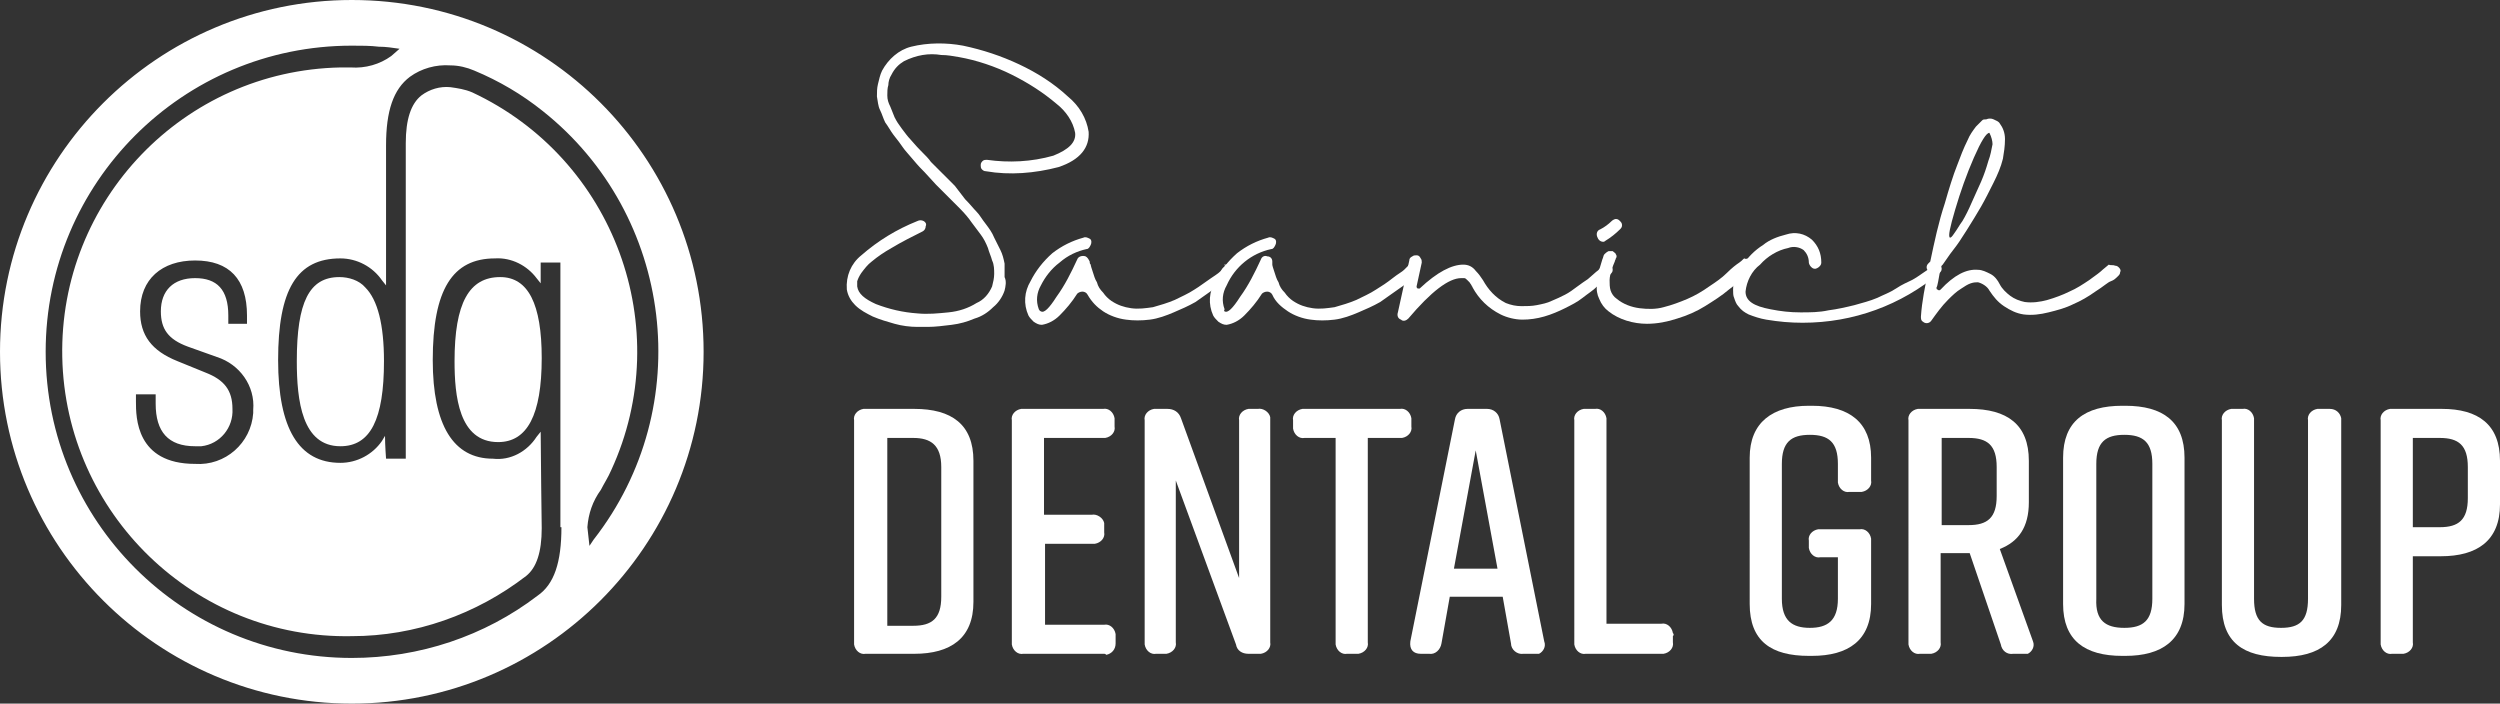
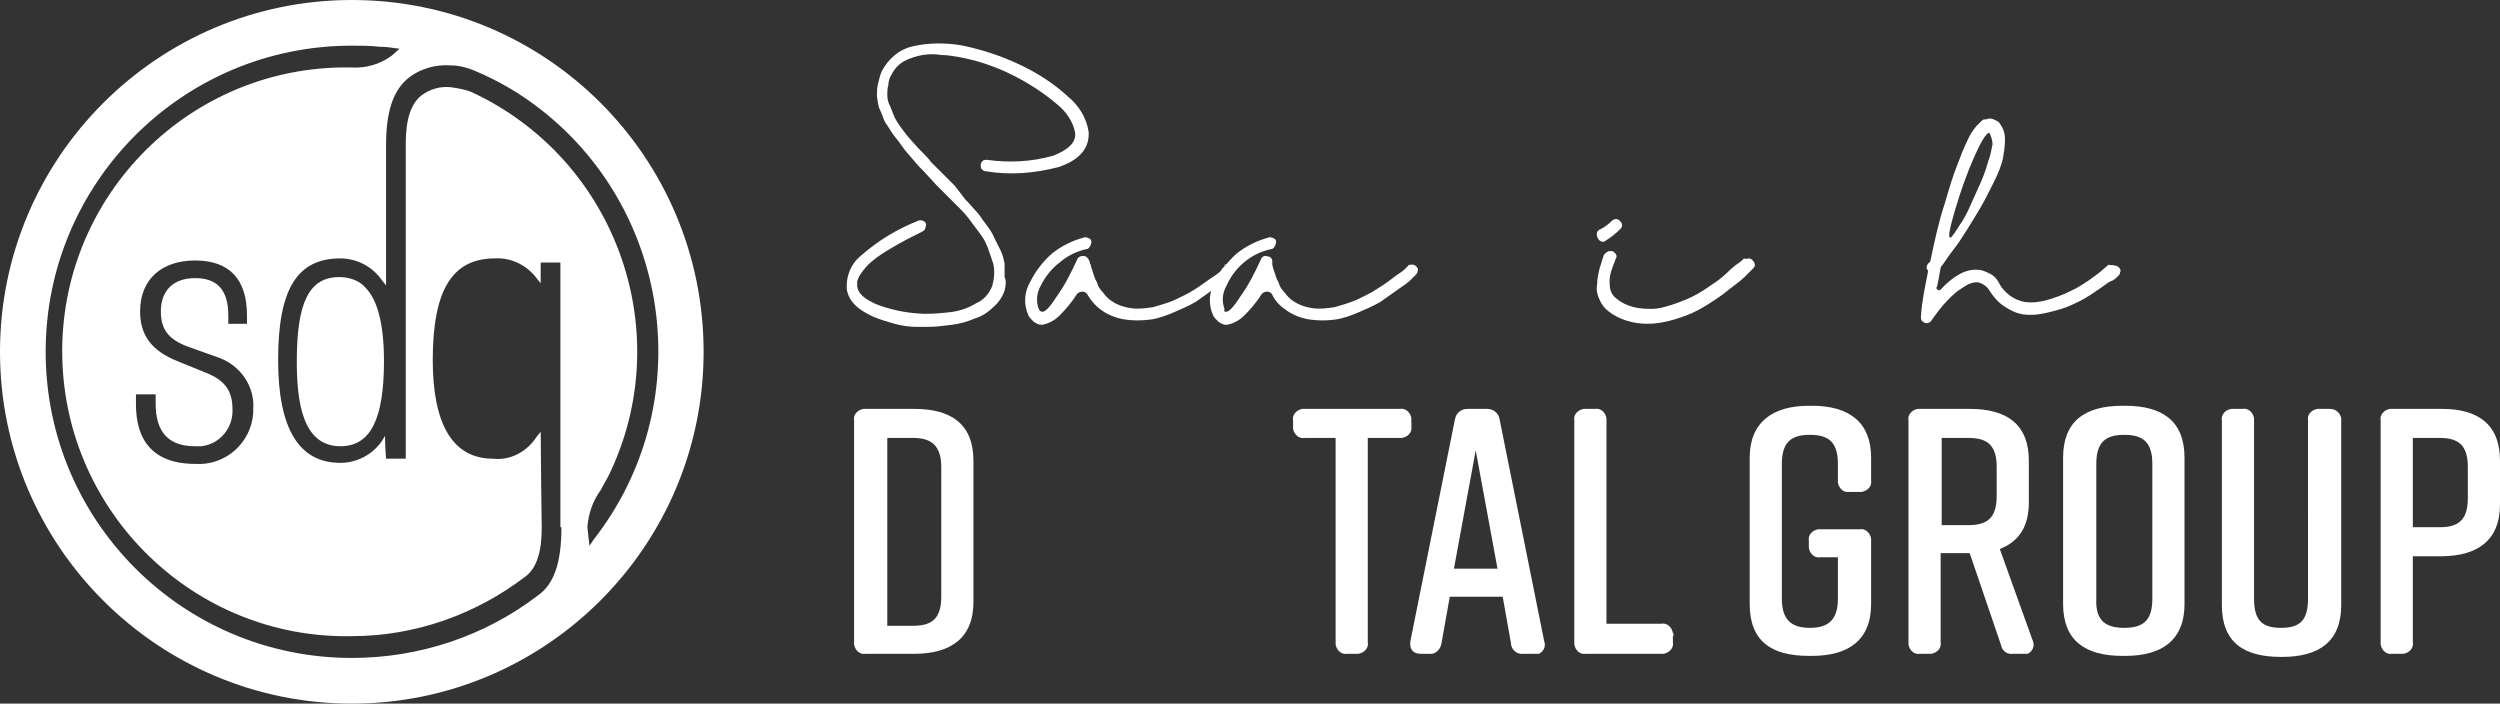
<svg xmlns="http://www.w3.org/2000/svg" version="1.1" id="Layer_1" x="0px" y="0px" viewBox="0 0 240.9 67.8" style="enable-background:new 0 0 240.9 67.8;" xml:space="preserve">
  <rect x="0" y="0" width="240.9" height="67.8" fill="#333333" stroke="none" />
  <style type="text/css">
	.st0{fill:#FFFFFF;}
</style>
  <path class="st0" d="M96.8,28c-0.2,0.6-0.6,1.2-1.1,1.6c-0.5,0.5-1.1,0.9-1.8,1.1c-0.7,0.3-1.4,0.5-2.2,0.6  c-0.8,0.1-1.6,0.2-2.3,0.2c-0.4,0-0.7,0-1,0c-0.7,0-1.5-0.1-2.2-0.3c-0.7-0.2-1.4-0.4-2.1-0.7c-0.6-0.3-1.2-0.6-1.7-1.1  c-0.4-0.4-0.7-0.9-0.8-1.5c-0.1-1.3,0.4-2.5,1.4-3.3c1.6-1.4,3.4-2.5,5.4-3.3c0.2-0.1,0.4-0.1,0.6,0c0.2,0.1,0.3,0.3,0.2,0.5  c0,0.2-0.1,0.4-0.3,0.5c-1,0.5-2,1-3,1.6c-0.7,0.4-1.3,0.8-1.9,1.3c-0.4,0.3-0.7,0.7-1,1.1c-0.2,0.3-0.3,0.5-0.4,0.8  c0,0.2,0,0.4,0,0.5c0.1,0.7,0.7,1.2,1.8,1.7c1.3,0.5,2.6,0.8,4,0.9c1,0.1,2,0,3-0.1c1-0.1,1.9-0.4,2.7-0.9c0.7-0.3,1.2-0.9,1.5-1.6  c0.1-0.4,0.2-0.8,0.2-1.2c0-0.4,0-0.9-0.2-1.3c-0.1-0.4-0.3-0.8-0.4-1.2c-0.2-0.5-0.4-0.9-0.7-1.3l-0.9-1.2  c-0.2-0.3-0.6-0.8-1.1-1.3L91.4,19c-0.3-0.3-0.7-0.7-1.2-1.2l-1.1-1.2c-0.3-0.3-0.6-0.6-1.1-1.2s-0.8-0.9-1-1.2s-0.5-0.7-0.9-1.2  c-0.3-0.4-0.5-0.8-0.8-1.2c-0.2-0.4-0.3-0.8-0.5-1.2c-0.2-0.4-0.2-0.8-0.3-1.3c0-0.4,0-0.8,0.1-1.2c0.1-0.4,0.2-0.9,0.4-1.3  c0.6-1.1,1.6-2,2.8-2.3c1.6-0.4,3.4-0.4,5-0.1c1.9,0.4,3.7,1,5.4,1.8c1.7,0.8,3.3,1.8,4.7,3.1c1.1,0.9,1.8,2.1,2,3.4  c0.1,1.5-0.8,2.7-2.9,3.4c-2.3,0.6-4.7,0.8-7,0.4c-0.2,0-0.3-0.1-0.4-0.2c-0.1-0.1-0.1-0.3-0.1-0.4c0-0.2,0.1-0.3,0.2-0.4  c0.1-0.1,0.3-0.1,0.4-0.1c2.1,0.3,4.3,0.2,6.4-0.4c1.5-0.6,2.2-1.3,2.1-2.2c-0.2-1.1-0.9-2.1-1.8-2.8c-1.3-1.1-2.7-2-4.3-2.8  c-1.6-0.8-3.4-1.4-5.1-1.7c-0.6-0.1-1.1-0.2-1.7-0.2c-0.6-0.1-1.2-0.1-1.8,0c-0.6,0.1-1.2,0.3-1.8,0.6c-0.5,0.3-0.9,0.7-1.2,1.3  c-0.2,0.3-0.3,0.7-0.3,1c-0.1,0.3-0.1,0.7-0.1,1c0,0.4,0.1,0.7,0.3,1.1c0.1,0.3,0.3,0.7,0.4,1c0.2,0.4,0.4,0.7,0.7,1.1  c0.3,0.4,0.6,0.8,0.8,1s0.5,0.6,1,1.1s0.8,0.8,1,1.1l1.1,1.1l1.2,1.2l1,1.3c0.5,0.5,0.8,0.9,1.1,1.2s0.5,0.7,0.9,1.2  c0.3,0.4,0.6,0.8,0.8,1.3c0.2,0.4,0.4,0.8,0.6,1.2c0.2,0.4,0.3,0.8,0.4,1.3c0,0.4,0,0.9,0,1.3C97,27.1,96.9,27.6,96.8,28z" />
  <path class="st0" d="M118.2,25.5c0.2,0,0.3,0.1,0.4,0.2c0.2,0.2,0.2,0.6,0,0.8c-0.1,0.1-0.3,0.3-0.5,0.5s-0.6,0.5-1.2,0.9  c-0.6,0.4-1.1,0.8-1.7,1.2c-0.7,0.4-1.4,0.7-2.1,1c-0.7,0.3-1.5,0.6-2.3,0.7c-0.8,0.1-1.6,0.1-2.3,0c-0.8-0.1-1.6-0.4-2.2-0.8  c-0.6-0.4-1.1-0.9-1.5-1.6c-0.1-0.2-0.3-0.3-0.5-0.3c-0.2,0-0.4,0.1-0.5,0.2c-0.5,0.8-1.1,1.5-1.7,2.1c-0.5,0.5-1.1,0.8-1.7,0.9l0,0  c-0.3,0-0.5-0.1-0.8-0.3c-0.2-0.2-0.4-0.4-0.5-0.6c-0.5-1.1-0.4-2.3,0.2-3.3c0.5-1,1.2-1.9,2.1-2.7c0.9-0.7,1.9-1.2,3-1.5  c0.2-0.1,0.4,0,0.6,0.1c0.2,0.1,0.2,0.4,0.1,0.6c-0.1,0.2-0.2,0.4-0.4,0.4c-0.9,0.2-1.8,0.6-2.6,1.3c-0.8,0.6-1.4,1.4-1.8,2.2  c-0.4,0.7-0.5,1.5-0.2,2.3c0.1,0.2,0.2,0.2,0.2,0.2c0.3,0.2,0.8-0.3,1.5-1.4c0.8-1.1,1.4-2.3,2-3.6c0.1-0.3,0.5-0.4,0.8-0.3  c0.2,0.1,0.3,0.3,0.4,0.5c0,0.1,0,0.2,0.1,0.3c0,0.1,0.1,0.4,0.2,0.7c0.1,0.3,0.2,0.7,0.4,1c0.1,0.4,0.3,0.7,0.6,1  c0.2,0.3,0.5,0.6,0.8,0.8c0.6,0.4,1.2,0.6,1.9,0.7c0.7,0.1,1.4,0,2.1-0.1c0.7-0.2,1.4-0.4,2.1-0.7c0.6-0.3,1.3-0.6,1.9-1  c0.5-0.3,1-0.7,1.6-1.1s0.9-0.6,1-0.8s0.3-0.3,0.4-0.4C117.8,25.5,118,25.5,118.2,25.5z" />
  <path class="st0" d="M136.1,25.5c0.2,0,0.3,0.1,0.4,0.2c0.1,0.1,0.2,0.3,0.1,0.4c0,0.2-0.1,0.3-0.2,0.4c-0.1,0.1-0.3,0.3-0.5,0.5  s-0.6,0.5-1.2,0.9c-0.6,0.4-1.1,0.8-1.7,1.2c-0.7,0.4-1.4,0.7-2.1,1c-0.7,0.3-1.5,0.6-2.3,0.7c-0.8,0.1-1.6,0.1-2.3,0  c-0.8-0.1-1.6-0.4-2.2-0.8c-0.6-0.4-1.2-0.9-1.5-1.6c-0.1-0.2-0.3-0.3-0.5-0.3c-0.2,0-0.4,0.1-0.5,0.2c-0.5,0.8-1.1,1.5-1.7,2.1  c-0.5,0.5-1.1,0.8-1.7,0.9l0,0c-0.3,0-0.5-0.1-0.8-0.3c-0.2-0.2-0.4-0.4-0.5-0.6c-0.5-1.1-0.4-2.3,0.2-3.3c0.5-1,1.2-1.9,2.1-2.7  c0.9-0.7,1.9-1.2,3-1.5c0.2-0.1,0.4,0,0.6,0.1c0.2,0.1,0.2,0.4,0.1,0.6c-0.1,0.2-0.2,0.4-0.4,0.4c-1.9,0.4-3.5,1.7-4.3,3.5  c-0.4,0.7-0.5,1.5-0.2,2.3C117.9,30,118,30,118,30c0.3,0.2,0.8-0.3,1.5-1.4c0.8-1.1,1.4-2.3,2-3.6c0.1-0.3,0.4-0.4,0.6-0.3  c0.3,0,0.5,0.2,0.5,0.5c0,0.1,0,0.2,0,0.3s0.1,0.4,0.2,0.7c0.1,0.3,0.2,0.7,0.4,1c0.1,0.4,0.3,0.7,0.6,1c0.2,0.3,0.5,0.6,0.8,0.8  c0.6,0.4,1.2,0.6,1.9,0.7c0.7,0.1,1.4,0,2.1-0.1c0.7-0.2,1.4-0.4,2.1-0.7c0.6-0.3,1.3-0.6,1.9-1c0.5-0.3,1.1-0.7,1.6-1.1  s0.9-0.6,1.1-0.8s0.3-0.3,0.4-0.4C135.7,25.5,135.9,25.5,136.1,25.5z" />
-   <path class="st0" d="M154.8,25.4c0.2,0,0.3,0.1,0.4,0.2c0.1,0.1,0.2,0.2,0.2,0.4c0,0.2-0.1,0.3-0.2,0.4c-0.1,0.1-0.2,0.2-0.4,0.4  s-0.5,0.4-0.9,0.8s-0.9,0.7-1.4,1.1c-0.5,0.4-1.1,0.7-1.7,1c-0.6,0.3-1.3,0.6-2,0.8c-0.7,0.2-1.4,0.3-2.1,0.3  c-0.7,0-1.5-0.2-2.1-0.5c-1.2-0.6-2.1-1.5-2.7-2.6c0-0.1-0.1-0.1-0.1-0.2l-0.2-0.3l-0.2-0.2c-0.1-0.1-0.2-0.2-0.3-0.2  c-0.1,0-0.2,0-0.3,0c-1.2,0-2.9,1.3-5.1,3.9c-0.2,0.2-0.5,0.3-0.7,0.1c-0.3-0.1-0.4-0.4-0.3-0.7l1.1-5c0-0.2,0.1-0.3,0.3-0.4  c0.1-0.1,0.3-0.1,0.4-0.1c0.2,0,0.3,0.1,0.4,0.3c0.1,0.1,0.1,0.3,0.1,0.4l-0.5,2.3c0,0.1,0,0.1,0.1,0.2c0.1,0,0.1,0,0.2,0  c1.7-1.6,3.1-2.3,4.2-2.3c0.5,0,0.9,0.2,1.2,0.6c0.3,0.3,0.5,0.6,0.7,0.9c0.5,0.9,1.2,1.7,2.2,2.2c0.5,0.2,1,0.3,1.5,0.3  c0.5,0,1,0,1.5-0.1c0.5-0.1,1-0.2,1.4-0.4c0.5-0.2,0.9-0.4,1.3-0.6c0.4-0.2,0.8-0.5,1.2-0.8c0.4-0.3,0.7-0.5,1-0.7l0.8-0.7  c0.3-0.2,0.4-0.4,0.5-0.5l0.2-0.2C154.5,25.5,154.6,25.4,154.8,25.4z" />
  <path class="st0" d="M154.5,23.3c-0.3,0-0.5-0.2-0.6-0.5c-0.1-0.3,0-0.6,0.3-0.7c0.4-0.2,0.8-0.5,1.1-0.8c0.1-0.1,0.3-0.2,0.4-0.2  c0.2,0,0.3,0.1,0.4,0.2c0.1,0.1,0.2,0.2,0.2,0.4c0,0.2-0.1,0.3-0.2,0.4c-0.4,0.4-0.9,0.8-1.4,1.1C154.7,23.2,154.6,23.3,154.5,23.3z   M168.5,24.9c0.2,0,0.3,0.1,0.4,0.2c0.1,0.1,0.2,0.3,0.2,0.4c0,0.2-0.1,0.3-0.2,0.4l-0.7,0.7c-0.3,0.3-0.8,0.7-1.6,1.3  c-0.7,0.6-1.5,1.1-2.3,1.6c-0.8,0.5-1.7,0.9-2.7,1.2c-0.9,0.3-1.9,0.5-2.9,0.5c-1.3,0-2.7-0.4-3.7-1.2c-0.4-0.3-0.7-0.7-0.9-1.2  c-0.2-0.4-0.3-0.9-0.2-1.4c0-0.5,0.1-0.9,0.2-1.4c0.1-0.3,0.2-0.7,0.3-1c0.1-0.2,0.1-0.4,0.2-0.5c0.1-0.1,0.2-0.2,0.4-0.3  c0.1,0,0.3,0,0.4,0c0.1,0.1,0.3,0.2,0.3,0.3c0.1,0.1,0.1,0.3,0,0.4c0,0.1-0.1,0.2-0.1,0.3c-0.1,0.2-0.2,0.5-0.3,0.8  c-0.1,0.3-0.2,0.7-0.2,1c0,0.3,0,0.7,0.1,1c0.1,0.3,0.3,0.6,0.6,0.8c0.6,0.5,1.4,0.8,2.2,0.9c0.8,0.1,1.6,0.1,2.3-0.1  c0.8-0.2,1.6-0.5,2.3-0.8c0.7-0.3,1.4-0.7,2.1-1.2c0.6-0.4,1.2-0.8,1.7-1.3s0.9-0.8,1.2-1s0.4-0.4,0.5-0.4  C168.2,25,168.4,24.9,168.5,24.9L168.5,24.9z" />
-   <path class="st0" d="M186.5,25.3c0.3,0,0.6,0.3,0.6,0.6c0,0,0,0,0,0c0,0.2-0.1,0.3-0.2,0.4c-3.7,3.1-8.3,4.8-13.2,4.8  c-1.2,0-2.3-0.1-3.5-0.3c-0.6-0.1-1.2-0.3-1.7-0.5c-0.4-0.2-0.7-0.4-1-0.8c-0.2-0.2-0.3-0.5-0.4-0.8c-0.1-0.2-0.1-0.5-0.1-0.8  c0-0.8,0.3-1.7,0.9-2.3c0.5-0.8,1.2-1.5,2-2c0.6-0.5,1.4-0.8,2.2-1c0.9-0.3,1.8-0.1,2.5,0.5c0.6,0.6,0.9,1.3,0.9,2.2  c0,0.2-0.1,0.3-0.2,0.4c-0.1,0.1-0.3,0.2-0.4,0.2c-0.2,0-0.3-0.1-0.4-0.2c-0.1-0.1-0.2-0.3-0.2-0.4c0-0.5-0.2-0.9-0.5-1.2  c-0.4-0.3-1-0.4-1.5-0.2c-1,0.2-2,0.8-2.7,1.6c-0.8,0.6-1.3,1.6-1.4,2.6c0,0.9,0.8,1.4,2.4,1.7c1,0.2,1.9,0.3,2.9,0.3  c0.9,0,1.8,0,2.7-0.2c0.8-0.1,1.7-0.3,2.5-0.5c0.7-0.2,1.5-0.4,2.2-0.7c0.6-0.3,1.2-0.5,1.8-0.9s1.1-0.6,1.5-0.8s0.8-0.5,1.1-0.7  s0.6-0.4,0.7-0.5c0.1-0.1,0.2-0.1,0.2-0.2C186.2,25.4,186.3,25.3,186.5,25.3z" />
  <path class="st0" d="M203.8,25.6c0.2,0,0.3,0.1,0.4,0.2c0.1,0.1,0.2,0.3,0.1,0.4c0,0.2-0.1,0.3-0.2,0.4c-0.2,0.2-0.4,0.4-0.7,0.5  s-0.7,0.5-1.5,1c-0.7,0.5-1.4,0.9-2.1,1.2c-0.8,0.4-1.6,0.6-2.4,0.8c-0.8,0.2-1.6,0.3-2.4,0.2c-0.7-0.1-1.3-0.4-1.9-0.8  c-0.6-0.4-1-0.9-1.4-1.5c-0.2-0.4-0.7-0.7-1.1-0.8c-0.2,0-0.4,0-0.7,0.1c-0.3,0.1-0.6,0.3-0.9,0.5c-0.5,0.3-0.9,0.7-1.3,1.1  c-0.6,0.6-1.1,1.3-1.6,2c-0.2,0.3-0.6,0.3-0.8,0.1c-0.2-0.1-0.2-0.3-0.2-0.5c0.1-1.5,0.4-2.9,0.7-4.4c-0.2-0.2-0.2-0.5,0-0.7  l0.2-0.2c0.4-1.9,0.8-3.8,1.4-5.6c0.4-1.4,0.8-2.7,1.2-3.7c0.3-0.8,0.6-1.6,1-2.4c0.2-0.5,0.5-0.9,0.8-1.3c0.2-0.2,0.4-0.4,0.6-0.6  c0.1-0.1,0.2-0.1,0.4-0.1c0.2-0.1,0.5-0.1,0.7,0c0.2,0.1,0.5,0.2,0.6,0.4c0.3,0.4,0.5,0.9,0.5,1.5c0,0.7-0.1,1.3-0.2,1.9  c-0.2,0.8-0.5,1.5-0.9,2.3c-0.4,0.8-0.8,1.6-1.2,2.3s-0.9,1.5-1.4,2.3s-0.9,1.4-1.3,1.9s-0.7,1-1,1.4l-0.1,0.1l-0.1,0.2  c-0.2,1.1-0.3,1.8-0.4,1.9c0,0.1,0,0.2,0.1,0.2c0.1,0.1,0.2,0.1,0.3,0c1.3-1.4,2.5-2,3.6-1.9c0.4,0,0.8,0.2,1.2,0.4  c0.4,0.2,0.7,0.6,0.9,1c0.2,0.4,0.6,0.8,1,1.1c0.4,0.3,0.9,0.5,1.4,0.6c0.7,0.1,1.5,0,2.2-0.2c0.7-0.2,1.5-0.5,2.1-0.8  c0.7-0.3,1.3-0.7,1.9-1.1c0.7-0.5,1.1-0.8,1.3-1l0.6-0.5C203.4,25.6,203.6,25.5,203.8,25.6z M191.7,12.8c-0.3,0-0.8,0.8-1.5,2.4  c-0.7,1.6-1.3,3.3-1.8,5c-0.5,1.7-0.7,2.6-0.5,2.7c0.1,0,0.2-0.1,0.4-0.4c0.3-0.4,0.5-0.8,0.8-1.2c0.3-0.5,0.6-1.1,0.9-1.8  s0.6-1.3,0.9-2c0.3-0.7,0.5-1.3,0.7-2c0.2-0.5,0.3-1.1,0.4-1.6C192,13.6,191.9,13.2,191.7,12.8C191.7,12.9,191.7,12.8,191.7,12.8  L191.7,12.8z" />
  <path class="st0" d="M93.8,44.4V58c0,3.5-2.2,5-5.7,5h-4.7c-0.5,0.1-1-0.3-1.1-0.9c0-0.1,0-0.2,0-0.2V40.5c-0.1-0.5,0.3-1,0.9-1.1  c0.1,0,0.2,0,0.2,0h4.7C91.7,39.4,93.8,40.9,93.8,44.4z M88,42.2h-2.5v18.1h2.5c1.8,0,2.7-0.7,2.7-2.8V45  C90.7,42.9,89.7,42.2,88,42.2z" />
-   <path class="st0" d="M106.4,63h-7.8c-0.5,0.1-1-0.3-1.1-0.9c0-0.1,0-0.2,0-0.2V40.5c-0.1-0.5,0.3-1,0.9-1.1c0.1,0,0.2,0,0.2,0h7.7  c0.5-0.1,1,0.3,1.1,0.9c0,0.1,0,0.1,0,0.2v0.6c0.1,0.5-0.3,1-0.9,1.1c-0.1,0-0.2,0-0.2,0h-5.7v7.4h4.6c0.5-0.1,1.1,0.3,1.2,0.8  c0,0.1,0,0.2,0,0.3v0.6c0.1,0.5-0.3,1-0.9,1.1c-0.1,0-0.2,0-0.2,0h-4.6v7.8h5.7c0.5-0.1,1,0.3,1.1,0.9c0,0.1,0,0.2,0,0.2V62  c0,0.6-0.4,1-0.9,1.1C106.5,63,106.5,63,106.4,63z" />
-   <path class="st0" d="M112.2,63h-0.8c-0.5,0.1-1-0.3-1.1-0.9c0-0.1,0-0.2,0-0.2V40.5c-0.1-0.5,0.3-1,0.9-1.1c0.1,0,0.2,0,0.2,0h1.1  c0.6,0,1.1,0.3,1.3,0.9l5.6,15.4V40.5c-0.1-0.5,0.3-1,0.9-1.1c0.1,0,0.2,0,0.2,0h0.7c0.5-0.1,1.1,0.3,1.2,0.8c0,0.1,0,0.2,0,0.3  v21.4c0.1,0.5-0.3,1-0.9,1.1c-0.1,0-0.2,0-0.2,0h-1c-0.6,0-1.1-0.3-1.2-0.9l-5.8-15.8v15.6c0.1,0.5-0.3,1-0.9,1.1  C112.3,63,112.2,63,112.2,63z" />
  <path class="st0" d="M136,40.5v0.6c0.1,0.5-0.3,1-0.9,1.1c-0.1,0-0.2,0-0.3,0h-3v19.7c0.1,0.5-0.3,1-0.9,1.1c-0.1,0-0.2,0-0.2,0  h-0.9c-0.5,0.1-1-0.3-1.1-0.9c0-0.1,0-0.2,0-0.2V42.2h-3c-0.5,0.1-1-0.3-1.1-0.9c0-0.1,0-0.2,0-0.2v-0.6c-0.1-0.5,0.3-1,0.9-1.1  c0.1,0,0.2,0,0.2,0h9.2c0.5-0.1,1,0.3,1.1,0.9C136,40.3,136,40.4,136,40.5z" />
  <path class="st0" d="M147.8,63h-1c-0.6,0.1-1.2-0.4-1.2-1l-0.8-4.5h-5.1l-0.8,4.5c-0.1,0.6-0.6,1.1-1.2,1h-0.8c-0.7,0-1.1-0.4-1-1.2  l4.3-21.4c0.1-0.6,0.6-1,1.2-1h1.9c0.6,0,1.1,0.4,1.2,1l4.3,21.4c0.2,0.5-0.1,1-0.5,1.2C148.1,63,147.9,63,147.8,63z M144.3,54.8  l-2.1-11.4l-2.1,11.4H144.3z" />
  <path class="st0" d="M161.2,61.3v0.6c0.1,0.5-0.3,1-0.9,1.1c-0.1,0-0.2,0-0.2,0h-7.3c-0.5,0.1-1-0.3-1.1-0.9c0-0.1,0-0.2,0-0.2V40.5  c-0.1-0.5,0.3-1,0.9-1.1c0.1,0,0.2,0,0.2,0h0.9c0.5-0.1,1,0.3,1.1,0.9c0,0.1,0,0.2,0,0.2v19.6h5.3c0.5-0.1,1,0.3,1.1,0.9  C161.3,61.1,161.3,61.2,161.2,61.3z" />
  <path class="st0" d="M180.3,52.1v6.1c0,3.5-2.2,5-5.7,5h-0.3c-3.6,0-5.7-1.4-5.7-5V44.1c0-3.4,2.2-5,5.7-5h0.3c3.6,0,5.7,1.6,5.7,5  v2.2c0.1,0.5-0.3,1-0.9,1.1c-0.1,0-0.2,0-0.3,0h-0.9c-0.5,0.1-1-0.3-1.1-0.9c0-0.1,0-0.2,0-0.3v-1.5c0-2.1-0.9-2.8-2.7-2.8  s-2.7,0.7-2.7,2.8v13c0,2.1,1,2.8,2.7,2.8s2.7-0.7,2.7-2.8v-4h-1.7c-0.5,0.1-1-0.3-1.1-0.9c0-0.1,0-0.2,0-0.2v-0.5  c-0.1-0.5,0.3-1,0.9-1.1c0.1,0,0.2,0,0.2,0h3.8c0.5-0.1,1,0.3,1.1,0.9C180.3,52,180.3,52.1,180.3,52.1z" />
  <path class="st0" d="M195,63h-1c-0.6,0.1-1.1-0.3-1.2-0.9l-3-8.8H187v8.6c0.1,0.5-0.3,1-0.9,1.1c-0.1,0-0.2,0-0.2,0h-0.9  c-0.5,0.1-1-0.3-1.1-0.9c0-0.1,0-0.2,0-0.2V40.5c-0.1-0.5,0.3-1,0.9-1.1c0.1,0,0.2,0,0.2,0h4.8c3.6,0,5.7,1.5,5.7,5v4  c0,2.4-1,3.8-2.8,4.5l3.2,8.9c0.2,0.5-0.1,1-0.5,1.2C195.2,63,195.1,63,195,63z M187.1,50.6h2.6c1.8,0,2.7-0.7,2.7-2.8V45  c0-2.1-0.9-2.8-2.7-2.8h-2.6V50.6z" />
  <path class="st0" d="M204.5,39.1h0.3c3.6,0,5.7,1.5,5.7,5v14.1c0,3.5-2.2,5-5.7,5h-0.3c-3.6,0-5.7-1.5-5.7-5V44.1  C198.8,40.6,200.9,39.1,204.5,39.1z M204.7,60.5c1.8,0,2.7-0.7,2.7-2.8v-13c0-2.1-0.9-2.8-2.7-2.8s-2.7,0.7-2.7,2.8v13  C201.9,59.8,202.9,60.5,204.7,60.5L204.7,60.5z" />
  <path class="st0" d="M225.6,40.5v17.8c0,3.5-2.1,5-5.7,5h-0.1c-3.6,0-5.7-1.4-5.7-5V40.5c-0.1-0.5,0.3-1,0.9-1.1c0.1,0,0.2,0,0.2,0  h0.9c0.5-0.1,1,0.3,1.1,0.9c0,0.1,0,0.2,0,0.2v17.2c0,2.1,0.8,2.8,2.6,2.8s2.6-0.7,2.6-2.8V40.5c-0.1-0.5,0.3-1,0.9-1.1  c0.1,0,0.2,0,0.2,0h1c0.6,0,1,0.4,1.1,0.9C225.6,40.4,225.6,40.4,225.6,40.5z" />
  <path class="st0" d="M240.9,44.4v4.2c0,3.5-2.2,5-5.7,5h-2.7v8.3c0.1,0.5-0.3,1-0.9,1.1c-0.1,0-0.2,0-0.2,0h-0.9  c-0.5,0.1-1-0.3-1.1-0.9c0-0.1,0-0.2,0-0.2V40.5c-0.1-0.5,0.3-1,0.9-1.1c0.1,0,0.2,0,0.2,0h4.8C238.8,39.4,240.9,40.9,240.9,44.4z   M237.8,45c0-2.1-0.9-2.8-2.7-2.8h-2.6v8.6h2.6c1.8,0,2.7-0.7,2.7-2.8V45z" />
  <g>
    <path class="st0" d="M32.7,26.7c-2.9,0-4.1,2.4-4.1,8.1c0,3.8,0.5,8.2,4.2,8.2c2.9,0,4.2-2.6,4.2-8.2c0-3.5-0.6-5.9-1.8-7.1   C34.6,27,33.6,26.7,32.7,26.7z" />
-     <path class="st0" d="M48.2,26.7c-3,0-4.4,2.5-4.4,8.1h0c0,3.3,0.4,7.8,4.2,7.8c2.8,0,4.2-2.6,4.2-8.1   C52.2,29.3,50.9,26.7,48.2,26.7z" />
    <path class="st0" d="M33.9,0C15.2,0,0,15.2,0,33.9c0,18.7,15.2,33.9,33.9,33.9c18.7,0,33.9-15.2,33.9-33.9C67.8,15.2,52.7,0,33.9,0   z M54.1,50.8c0,3.4-0.7,5.5-2.3,6.6c-5.1,3.9-11.4,6-17.9,6c-16.3,0-29.5-13.2-29.5-29.5c0-16.3,13.2-29.5,29.5-29.5   c0.9,0,1.8,0,2.6,0.1c0.7,0,1.3,0.1,2,0.2l-0.8,0.7c-1.1,0.8-2.5,1.2-3.9,1.1c-0.3,0-0.7,0-1,0C17.7,6.8,5.7,19.3,6,34.4   s12.8,27.2,27.9,26.9c6.1,0,12-2.1,16.8-5.8c1-0.8,1.5-2.3,1.5-4.6c0,0-0.1-7.7-0.1-9.3l-0.4,0.5c-0.9,1.4-2.5,2.3-4.2,2.1   c-3.8,0-5.8-3.2-5.8-9.5c0-6.8,1.9-9.8,6-9.8c1.6-0.1,3.1,0.7,4,1.9l0.4,0.5c0-0.8,0-2,0-2h1.9V50.8z M18.8,43c0.2,0,0.4,0,0.6,0   c1.8-0.2,3.1-1.8,3-3.6c0-1.8-0.8-2.8-2.6-3.5l-2.7-1.1c-2.5-1-3.6-2.5-3.6-4.8c0-3.1,2.1-4.9,5.3-4.9c3.3,0,5,1.8,5,5.3v0.8H22   v-0.8c0-2.5-1.1-3.6-3.2-3.6s-3.3,1.2-3.3,3.2c0,1.7,0.7,2.7,2.6,3.4l2.8,1c2.2,0.7,3.7,2.8,3.5,5.1c0,0.1,0,0.2,0,0.3   c-0.2,2.9-2.7,5.1-5.6,4.9c-5.7,0-5.7-4.5-5.7-6v-0.7H15v0.9C15,41.6,16.2,43,18.8,43z M57.2,52l-0.4,0.6l-0.2-1.8   c0.1-1.3,0.5-2.5,1.3-3.6c0.3-0.6,0.7-1.2,1-1.9c6.3-13.7,0.3-30-13.4-36.4c-0.7-0.3-1.4-0.4-2.1-0.5c-1-0.1-2,0.2-2.8,0.8   c-1,0.8-1.5,2.3-1.5,4.6v30.4h-1.9c0,0-0.1-1.3-0.1-2.2l-0.3,0.5c-0.9,1.3-2.4,2.1-4,2.1c-4,0-6-3.3-6-9.9c0-6.8,1.8-9.8,6-9.8   c1.6,0,3.1,0.8,4,2.1l0.4,0.5V14c0-3.3,0.7-5.4,2.3-6.6h0c1.1-0.8,2.5-1.2,3.9-1.1c0.8,0,1.6,0.2,2.3,0.5c2.4,1,4.6,2.3,6.6,3.9   C64.9,20.7,67.2,39.2,57.2,52z" />
  </g>
</svg>